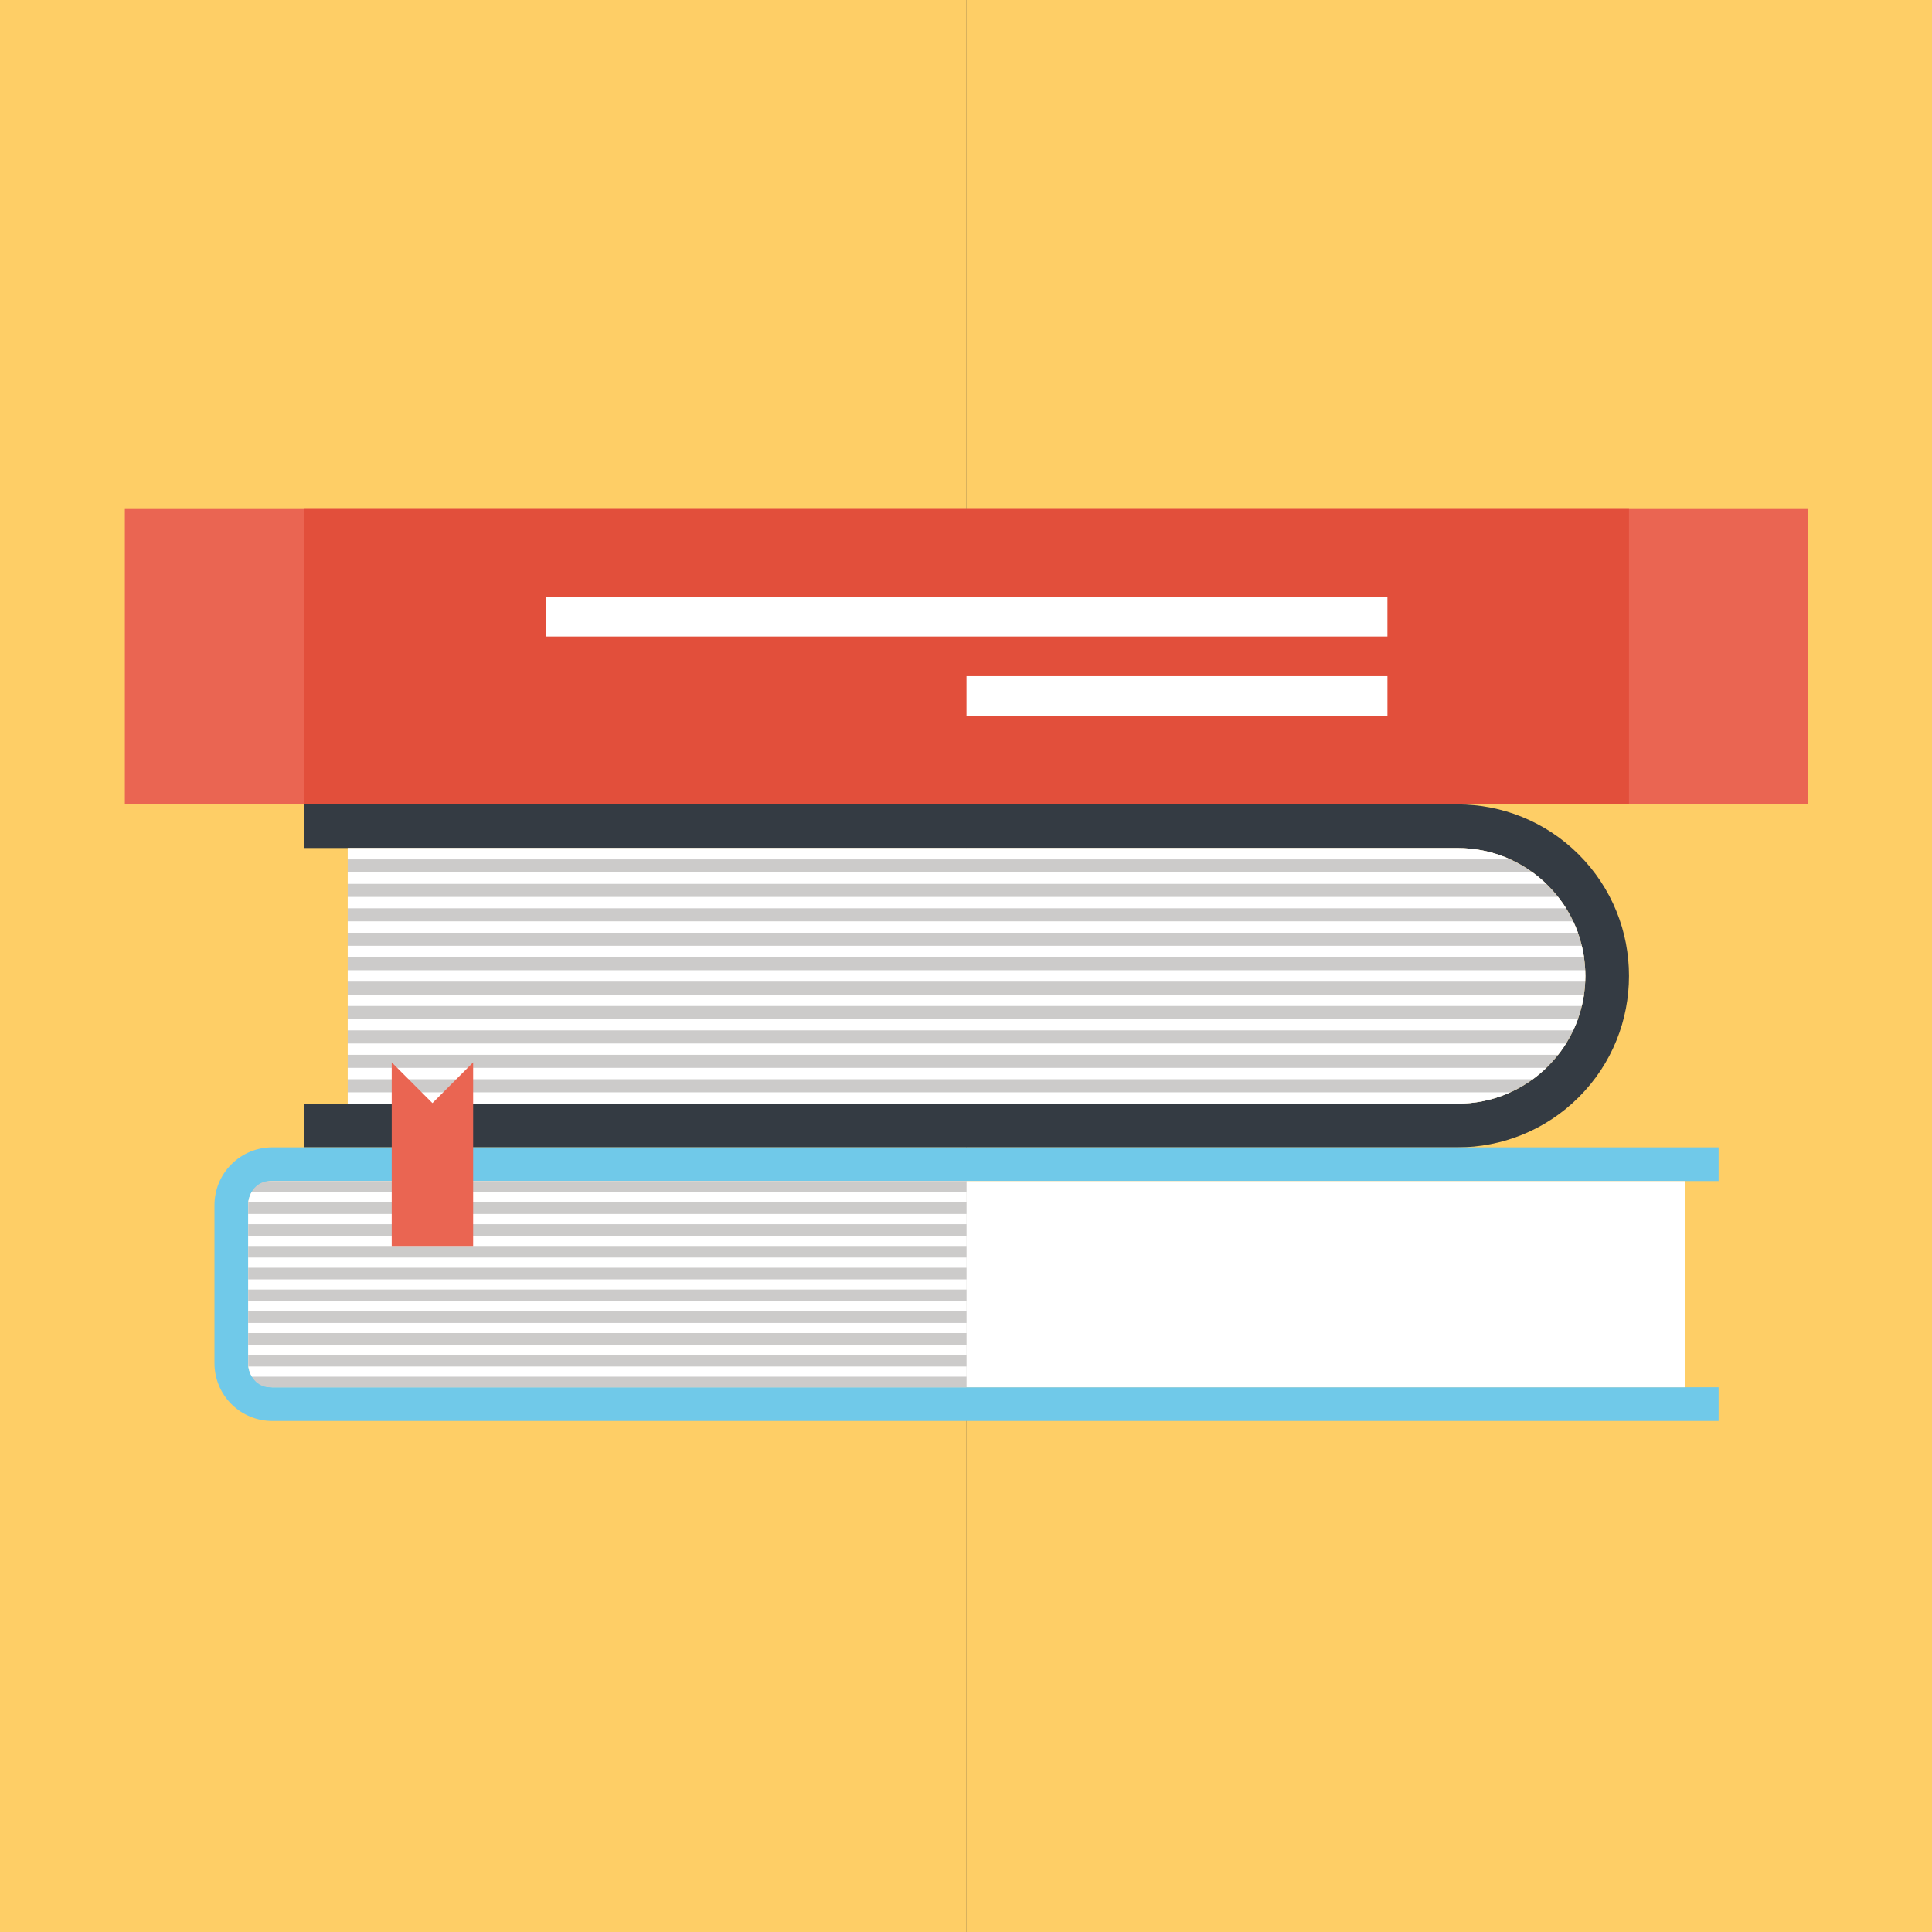
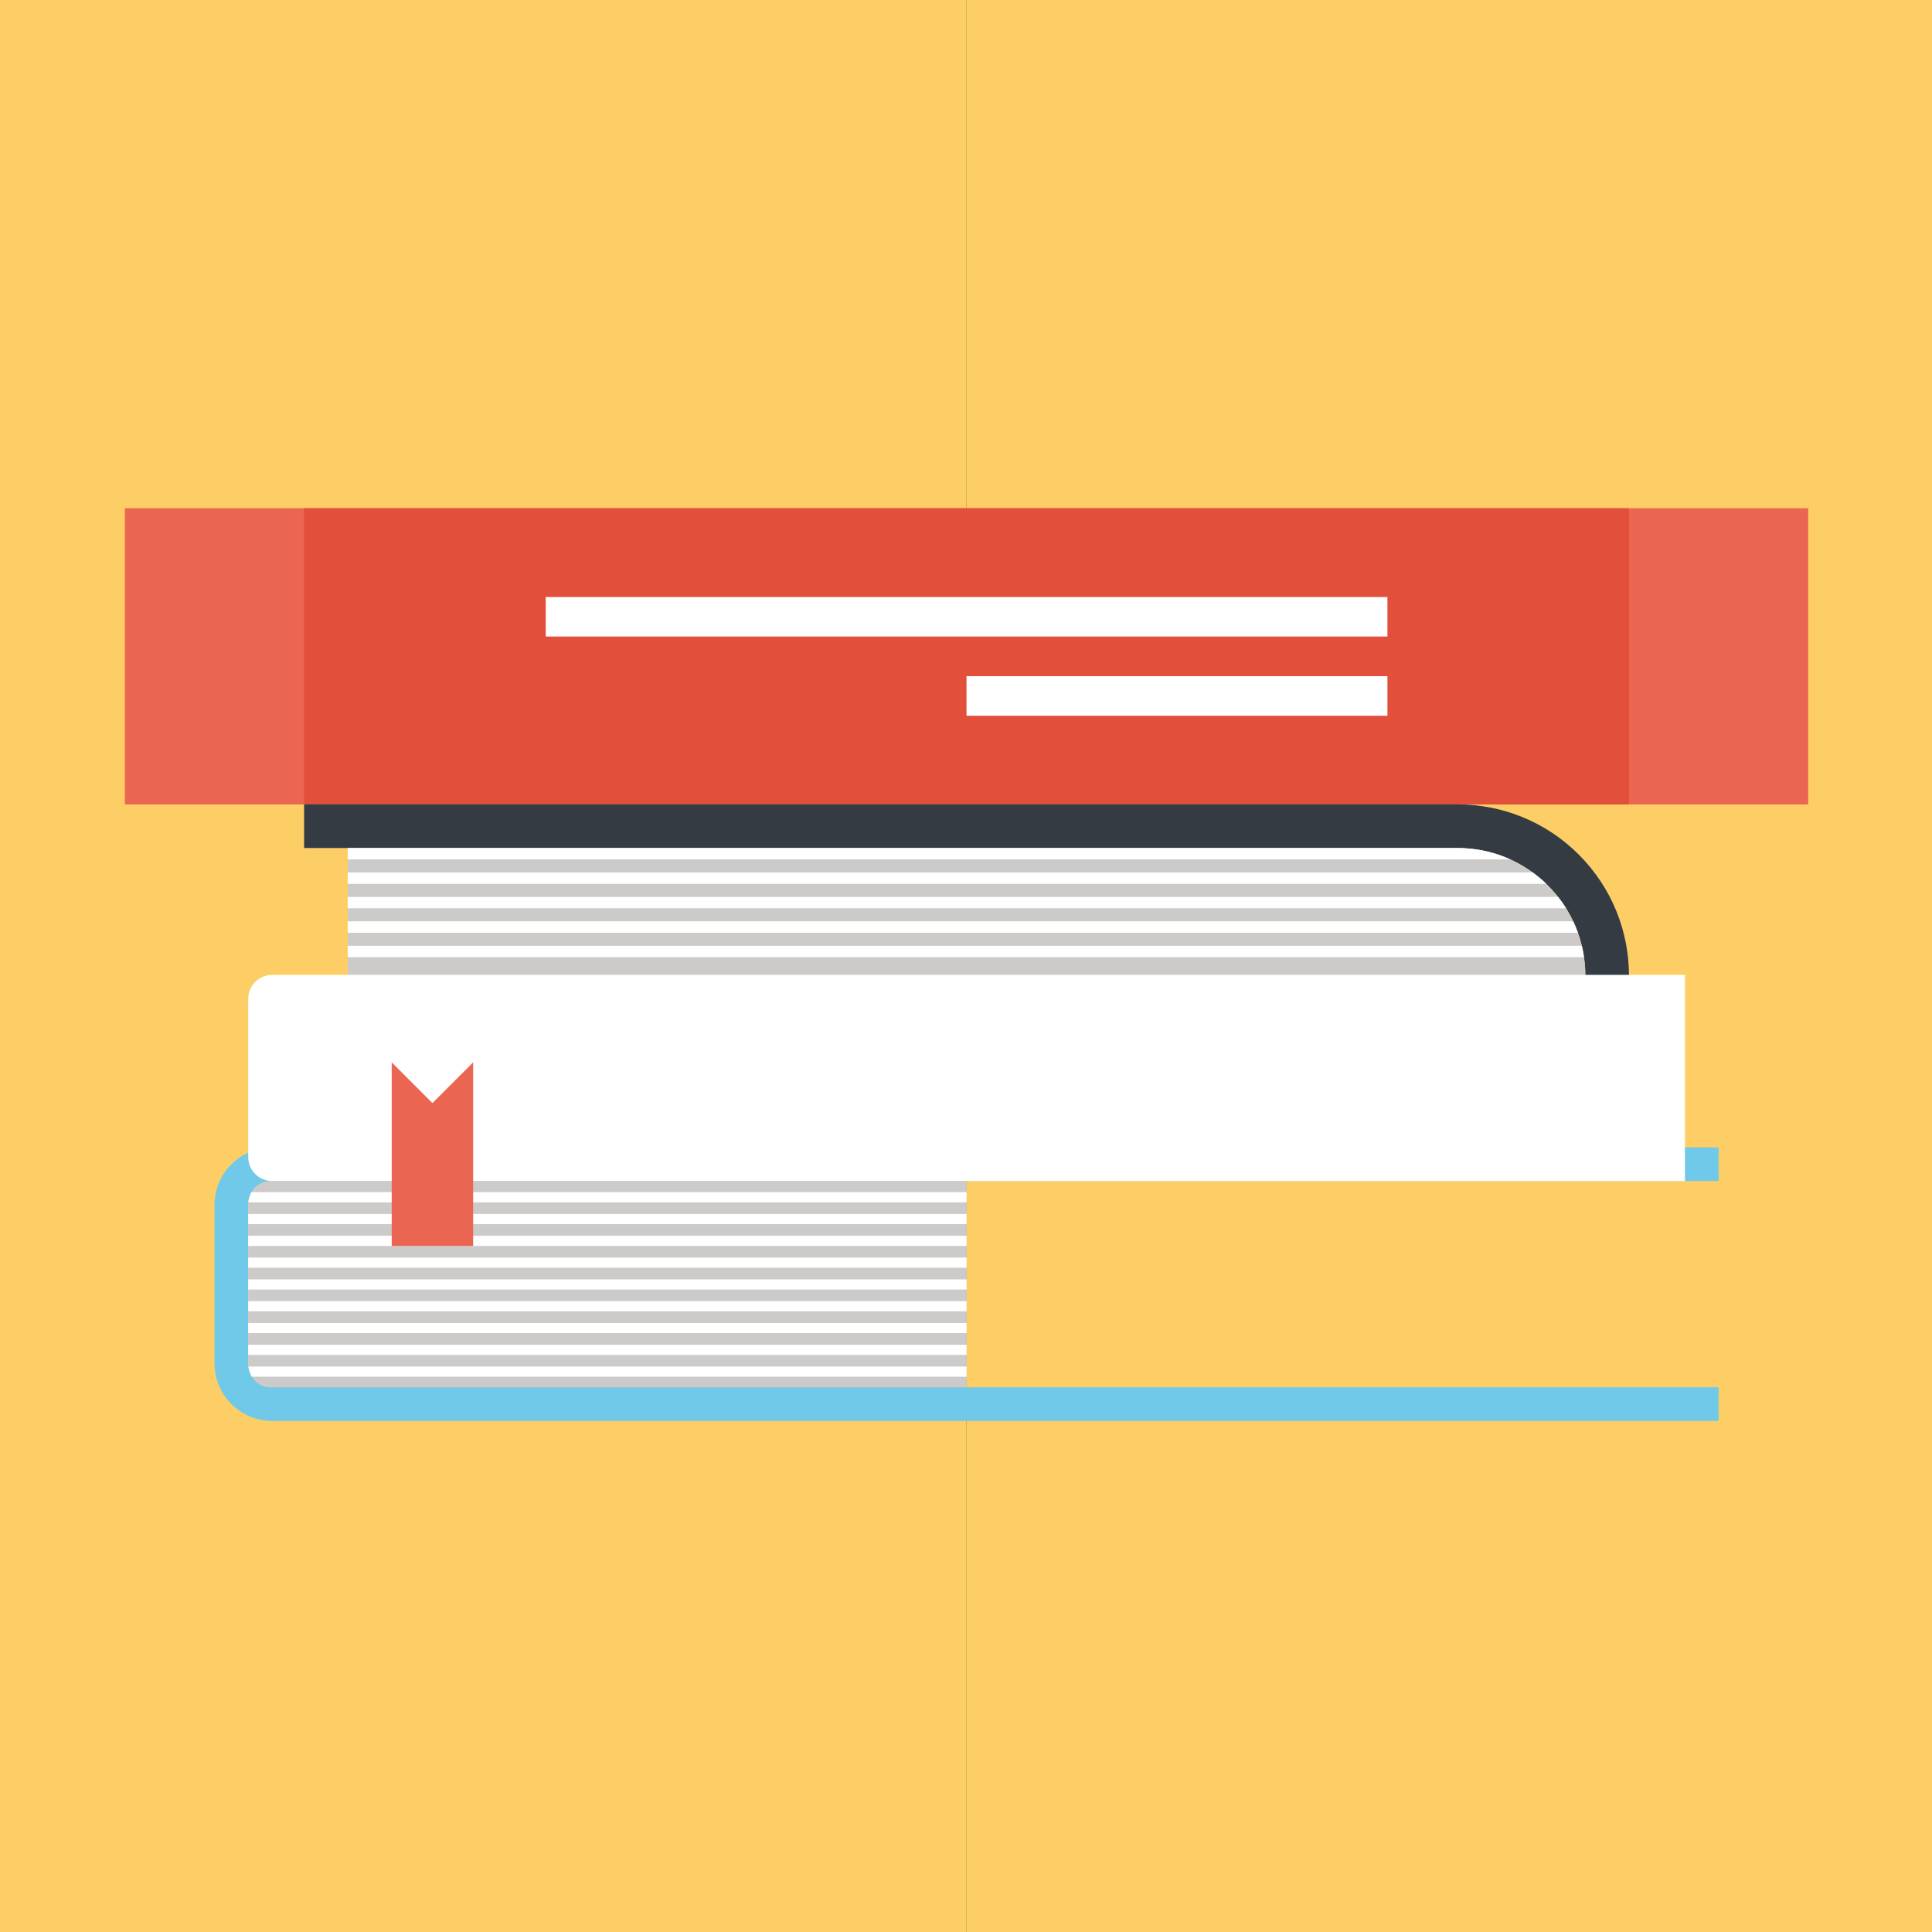
<svg xmlns="http://www.w3.org/2000/svg" xmlns:xlink="http://www.w3.org/1999/xlink" version="1.1" id="Livello_1" x="0px" y="0px" width="110px" height="110px" viewBox="0 0 110 110" style="enable-background:new 0 0 110 110;" xml:space="preserve">
  <rect x="0" y="0" width="110" height="110" fill="#333333" stroke="none" />
  <path style="fill:#FECE66;" d="M55.033,133.111c-43.186,0-78.194-35.007-78.194-78.189s35.007-78.189,78.194-78.189" />
  <path style="fill:#FECE66;" d="M55.033-23.268c43.183,0,78.189,35.007,78.189,78.189s-35.007,78.189-78.189,78.189" />
  <g>
    <g>
      <rect x="7.109" y="28.938" style="fill:#EA6552;" width="95.843" height="16.862" />
      <rect x="17.314" y="28.938" style="fill:#E24F3B;" width="75.433" height="16.862" />
      <g>
        <rect x="31.071" y="33.992" style="fill:#FFFFFF;" width="47.923" height="2.249" />
        <rect x="55.029" y="38.498" style="fill:#FFFFFF;" width="23.966" height="2.253" />
      </g>
    </g>
    <g>
      <path style="fill:#343B43;" d="M82.989,48.285c1.94,0,3.771,0.759,5.143,2.131c1.376,1.376,2.131,3.203,2.131,5.147    c0,1.944-0.755,3.771-2.131,5.147c-1.372,1.372-3.203,2.127-5.143,2.127H17.314v2.488h65.675c2.497,0,4.997-0.954,6.901-2.858    c1.908-1.904,2.858-4.404,2.858-6.905s-0.95-4.993-2.858-6.905c-1.904-1.904-4.404-2.858-6.901-2.858H17.314v2.484H82.989z" />
      <g>
        <defs>
          <path id="SVGID_1_" d="M82.989,48.285c1.94,0,3.771,0.759,5.143,2.131c1.376,1.376,2.131,3.203,2.131,5.147      c0,1.944-0.755,3.771-2.131,5.147c-1.372,1.372-3.203,2.127-5.143,2.127H19.798V48.285H82.989z" />
        </defs>
        <use xlink:href="#SVGID_1_" style="overflow:visible;fill:#CCCBCA;" />
        <clipPath id="SVGID_2_">
          <use xlink:href="#SVGID_1_" style="overflow:visible;" />
        </clipPath>
        <g style="clip-path:url(#SVGID_2_);">
          <rect x="19.798" y="62.192" style="fill:#FFFFFF;" width="70.465" height="0.646" />
          <rect x="19.798" y="60.8" style="fill:#FFFFFF;" width="70.465" height="0.649" />
          <rect x="19.798" y="59.412" style="fill:#FFFFFF;" width="70.465" height="0.646" />
          <rect x="19.798" y="58.023" style="fill:#FFFFFF;" width="70.465" height="0.641" />
          <rect x="19.798" y="56.631" style="fill:#FFFFFF;" width="70.465" height="0.646" />
-           <rect x="19.798" y="55.239" style="fill:#FFFFFF;" width="70.465" height="0.649" />
          <rect x="19.798" y="53.85" style="fill:#FFFFFF;" width="70.465" height="0.649" />
          <rect x="19.798" y="52.458" style="fill:#FFFFFF;" width="70.465" height="0.65" />
          <rect x="19.798" y="51.066" style="fill:#FFFFFF;" width="70.465" height="0.649" />
          <rect x="19.798" y="49.677" style="fill:#FFFFFF;" width="70.465" height="0.646" />
          <rect x="19.798" y="48.285" style="fill:#FFFFFF;" width="70.465" height="0.646" />
        </g>
      </g>
    </g>
    <g>
      <path style="fill:#70C9E9;" d="M13.174,79.943c0.646,0.641,1.486,0.962,2.334,0.962H97.85v-1.92H15.508    c-0.37,0-0.715-0.142-0.974-0.402c-0.26-0.26-0.402-0.605-0.402-0.97v-8.996c0-0.365,0.142-0.715,0.402-0.974    c0.26-0.256,0.605-0.398,0.974-0.398H97.85v-1.92H15.508c-0.848,0-1.688,0.321-2.334,0.966c-0.641,0.641-0.962,1.481-0.962,2.326    v8.996C12.211,78.458,12.532,79.298,13.174,79.943z" />
-       <path style="fill:#FFFFFF;" d="M95.934,67.246v11.74H15.508c-0.37,0-0.715-0.142-0.974-0.402c-0.26-0.26-0.402-0.605-0.402-0.97    v-8.996c0-0.365,0.142-0.715,0.402-0.974c0.26-0.256,0.605-0.398,0.974-0.398H95.934z" />
+       <path style="fill:#FFFFFF;" d="M95.934,67.246H15.508c-0.37,0-0.715-0.142-0.974-0.402c-0.26-0.26-0.402-0.605-0.402-0.97    v-8.996c0-0.365,0.142-0.715,0.402-0.974c0.26-0.256,0.605-0.398,0.974-0.398H95.934z" />
      <g>
        <defs>
          <path id="SVGID_3_" d="M15.353,78.985h39.679v-11.74H15.353c-0.329,0-0.637,0.142-0.865,0.398      c-0.232,0.26-0.357,0.609-0.357,0.974v8.996c0,0.365,0.126,0.71,0.357,0.97C14.716,78.843,15.025,78.985,15.353,78.985z" />
        </defs>
        <use xlink:href="#SVGID_3_" style="overflow:visible;fill:#CCCBCA;" />
        <clipPath id="SVGID_4_">
          <use xlink:href="#SVGID_3_" style="overflow:visible;" />
        </clipPath>
        <g style="clip-path:url(#SVGID_4_);">
          <rect x="12.423" y="79.05" style="fill:#FFFFFF;" width="43.203" height="0.577" />
          <rect x="12.423" y="77.808" style="fill:#FFFFFF;" width="43.203" height="0.576" />
          <rect x="12.423" y="76.566" style="fill:#FFFFFF;" width="43.203" height="0.577" />
          <rect x="12.423" y="75.324" style="fill:#FFFFFF;" width="43.203" height="0.577" />
          <rect x="12.423" y="74.082" style="fill:#FFFFFF;" width="43.203" height="0.576" />
          <rect x="12.423" y="72.843" style="fill:#FFFFFF;" width="43.203" height="0.577" />
          <rect x="12.423" y="71.601" style="fill:#FFFFFF;" width="43.203" height="0.58" />
          <rect x="12.423" y="70.359" style="fill:#FFFFFF;" width="43.203" height="0.58" />
          <rect x="12.423" y="69.117" style="fill:#FFFFFF;" width="43.203" height="0.581" />
          <rect x="12.423" y="67.875" style="fill:#FFFFFF;" width="43.203" height="0.581" />
          <rect x="12.423" y="66.637" style="fill:#FFFFFF;" width="43.203" height="0.576" />
        </g>
      </g>
      <polygon style="fill:#EA6552;" points="22.303,70.94 26.939,70.94 26.939,60.487 24.621,62.805 22.303,60.487   " />
    </g>
  </g>
</svg>